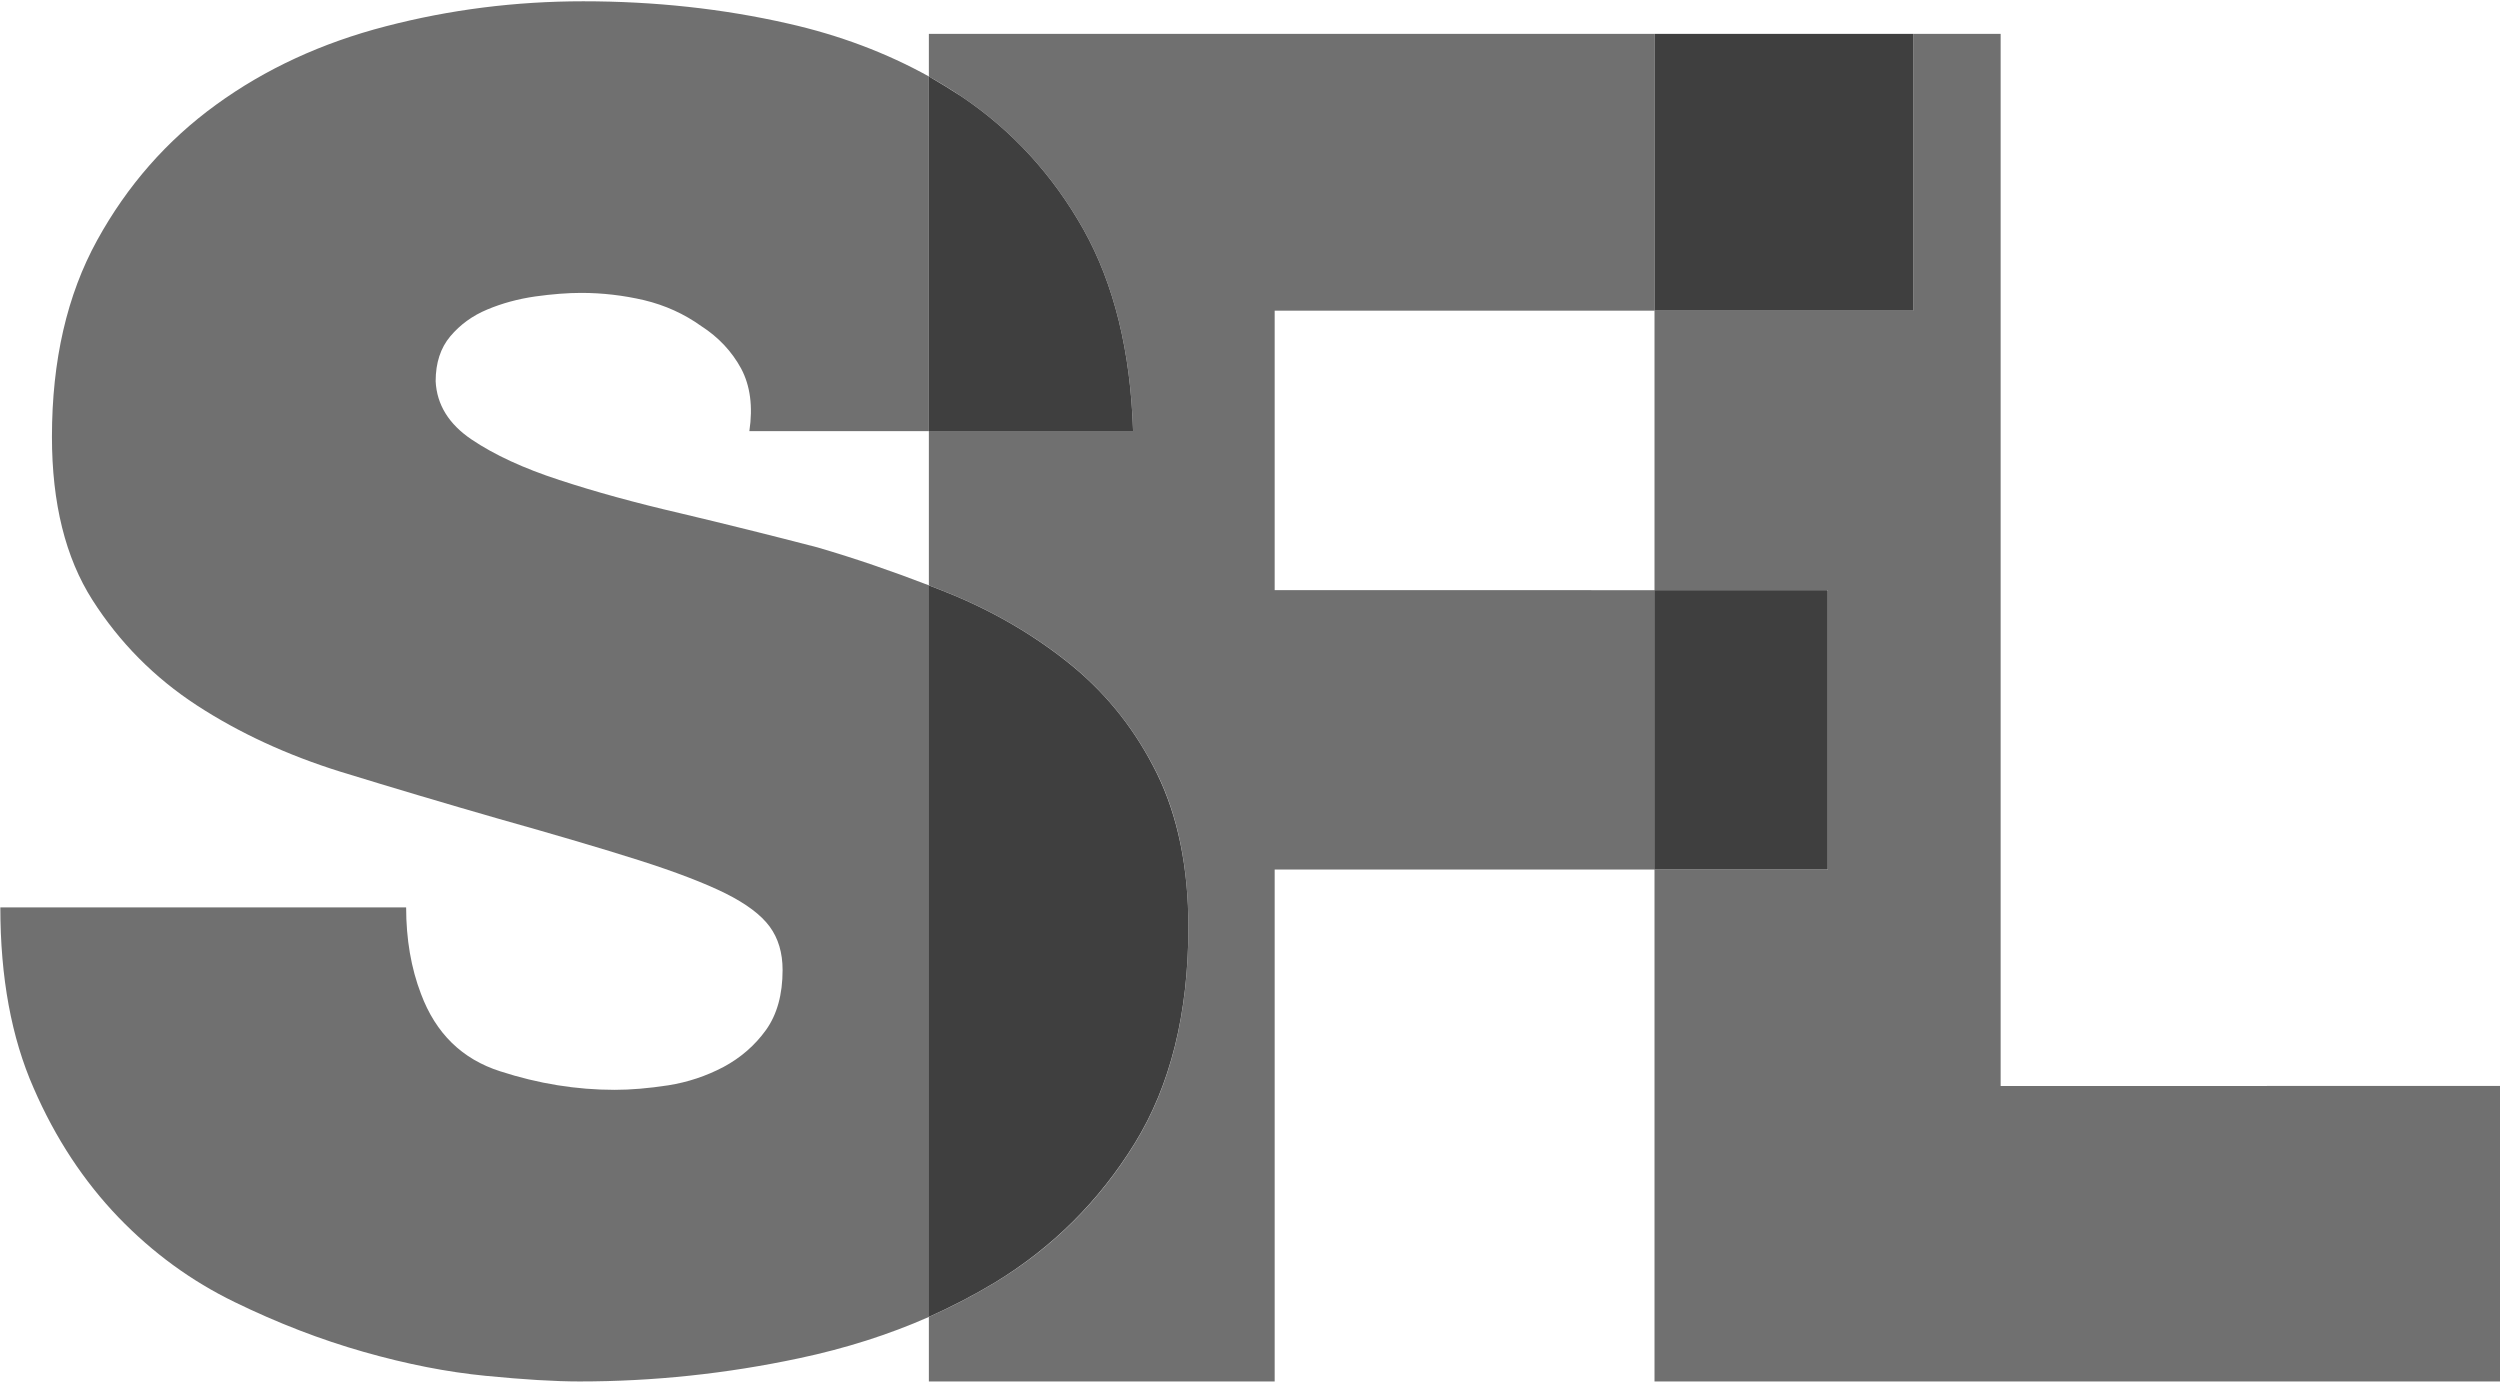
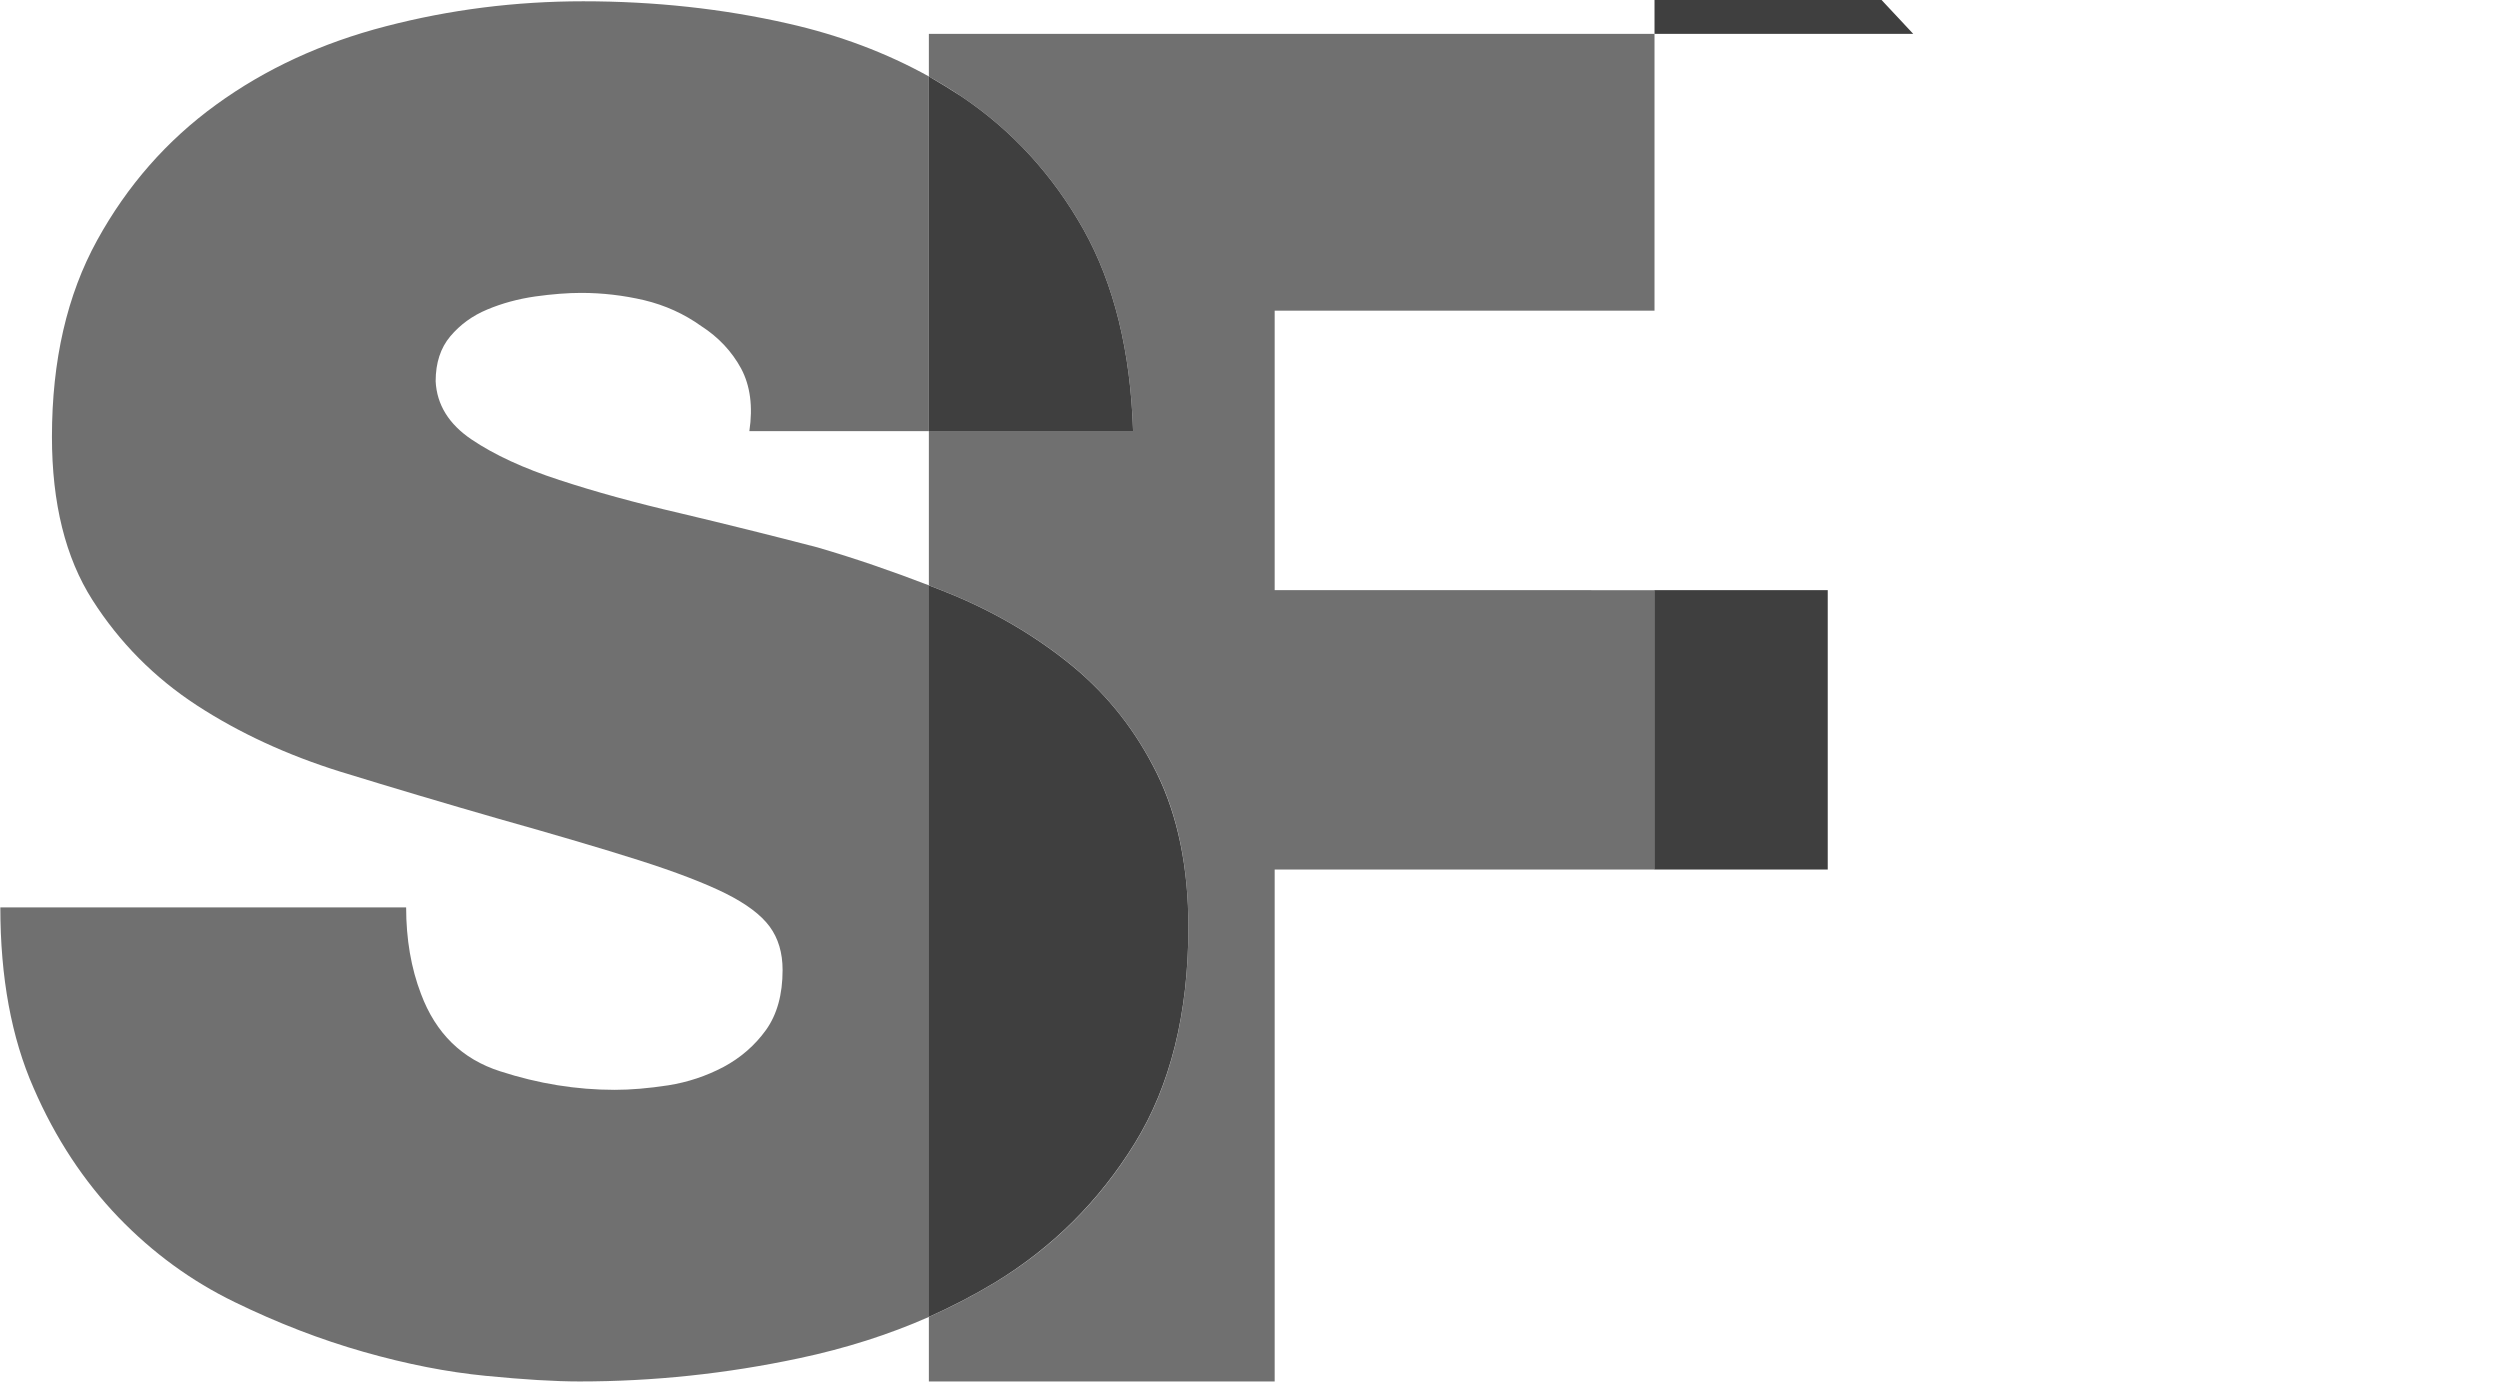
<svg xmlns="http://www.w3.org/2000/svg" version="1.2" viewBox="0 0 1550 857" width="1550" height="857">
  <title>FLY</title>
  <style>
		.s0 { fill: #707070 } 
		.s1 { fill: #3f3f3f } 
	</style>
  <path class="s0" d="m506.9 339.4q-43.5-11.3-85.2-21.2-41.8-9.7-74.9-20.6-33.2-10.8-54.4-25.1-21.2-14.3-22.3-36.1 0-17.1 9.1-27.9 9.2-10.9 22.9-16.6 13.8-5.8 29.8-8.1 15.9-2.2 28.5-2.2 19.5 0 38.9 4.5 19.6 4.7 35.5 16.1 16 10.3 24.7 26.3 8.5 16 5.1 38.8h111.3v-219.9c-26.3-14.6-55.4-25.6-87.3-32.8q-60.6-13.8-127-13.8-62.9 0-122.4 15.5-59.5 15.4-105.2 48.6-45.8 33.2-73.8 84.1-28 50.9-28 121.8 0 61.8 25.1 101.2 25.2 39.5 64.7 65.3 39.5 25.7 89.2 41.2 49.8 15.3 97.8 29.1 52.6 14.8 87 25.7 34.2 10.9 53.8 20.6 19.4 9.7 27.4 20.6 8 10.9 8 26.9 0 22.8-10.3 37.2-10.3 14.3-26.3 22.9-16.1 8.5-34.3 11.4-18.3 2.8-33.2 2.8c-23.7 0-47.3-3.8-71-11.5q-35.4-11.3-49.1-48c-6.1-15.9-9.2-33.9-9.2-53.6h-251.6q0 65.1 20.6 111.9c13.6 31.4 31.3 58 52.6 80.2q31.9 33.1 72.1 52.6 40 19.5 80.1 30.9c26.7 7.6 51.8 12.5 75.4 14.8q35.5 3.5 58.3 3.5 68.7 0 136.2-14.4 43-9.1 80.4-25.6v-453.6c-22.6-8.7-45.4-16.6-69-23.5z" />
  <path class="s0" d="m790.3 365.9v-173.3h235.5v-171.6h-449.9v26.4c6.9 3.9 13.7 8.1 20.2 12.4q46.9 31.5 75.6 82.4 28.5 50.9 30.8 125.1h-126.6v95.6c5.2 2 10.5 4.1 15.6 6.2q41.2 17.3 73.8 44.1 32.6 27 52.1 66.4 19.4 39.5 19.4 95.4 0 80.1-33.2 133.9-33.1 53.8-86.9 86.4-19.5 11.7-40.8 21.2v40h214.4v-317.4h235.5v-173.2z" />
  <path fill-rule="evenodd" class="s1" d="m702.5 267.4q-2.3-74.3-30.8-125.2-28.7-50.9-75.6-82.4c-6.6-4.3-13.3-8.4-20.2-12.4v220zm1 441.5q33.2-53.8 33.3-133.9c0-37.2-6.6-69.1-19.5-95.4q-19.4-39.4-52.1-66.4-32.6-26.8-73.8-44.1c-5.1-2.1-10.4-4.2-15.6-6.2v453.6q21.3-9.5 40.8-21.2 53.8-32.7 86.9-86.4z" />
-   <path class="s0" d="m1240.4 673.3v-652.3h-54.2v171.6h-160.4v173.2h107.5v173.3h-107.5v317.4h524.2v-183.2z" />
-   <path fill-rule="evenodd" class="s1" d="m1186.2 21v171.6h-160.4v-171.6zm-53 344.9v173.2h-107.5v-173.2z" />
+   <path fill-rule="evenodd" class="s1" d="m1186.2 21h-160.4v-171.6zm-53 344.9v173.2h-107.5v-173.2z" />
</svg>